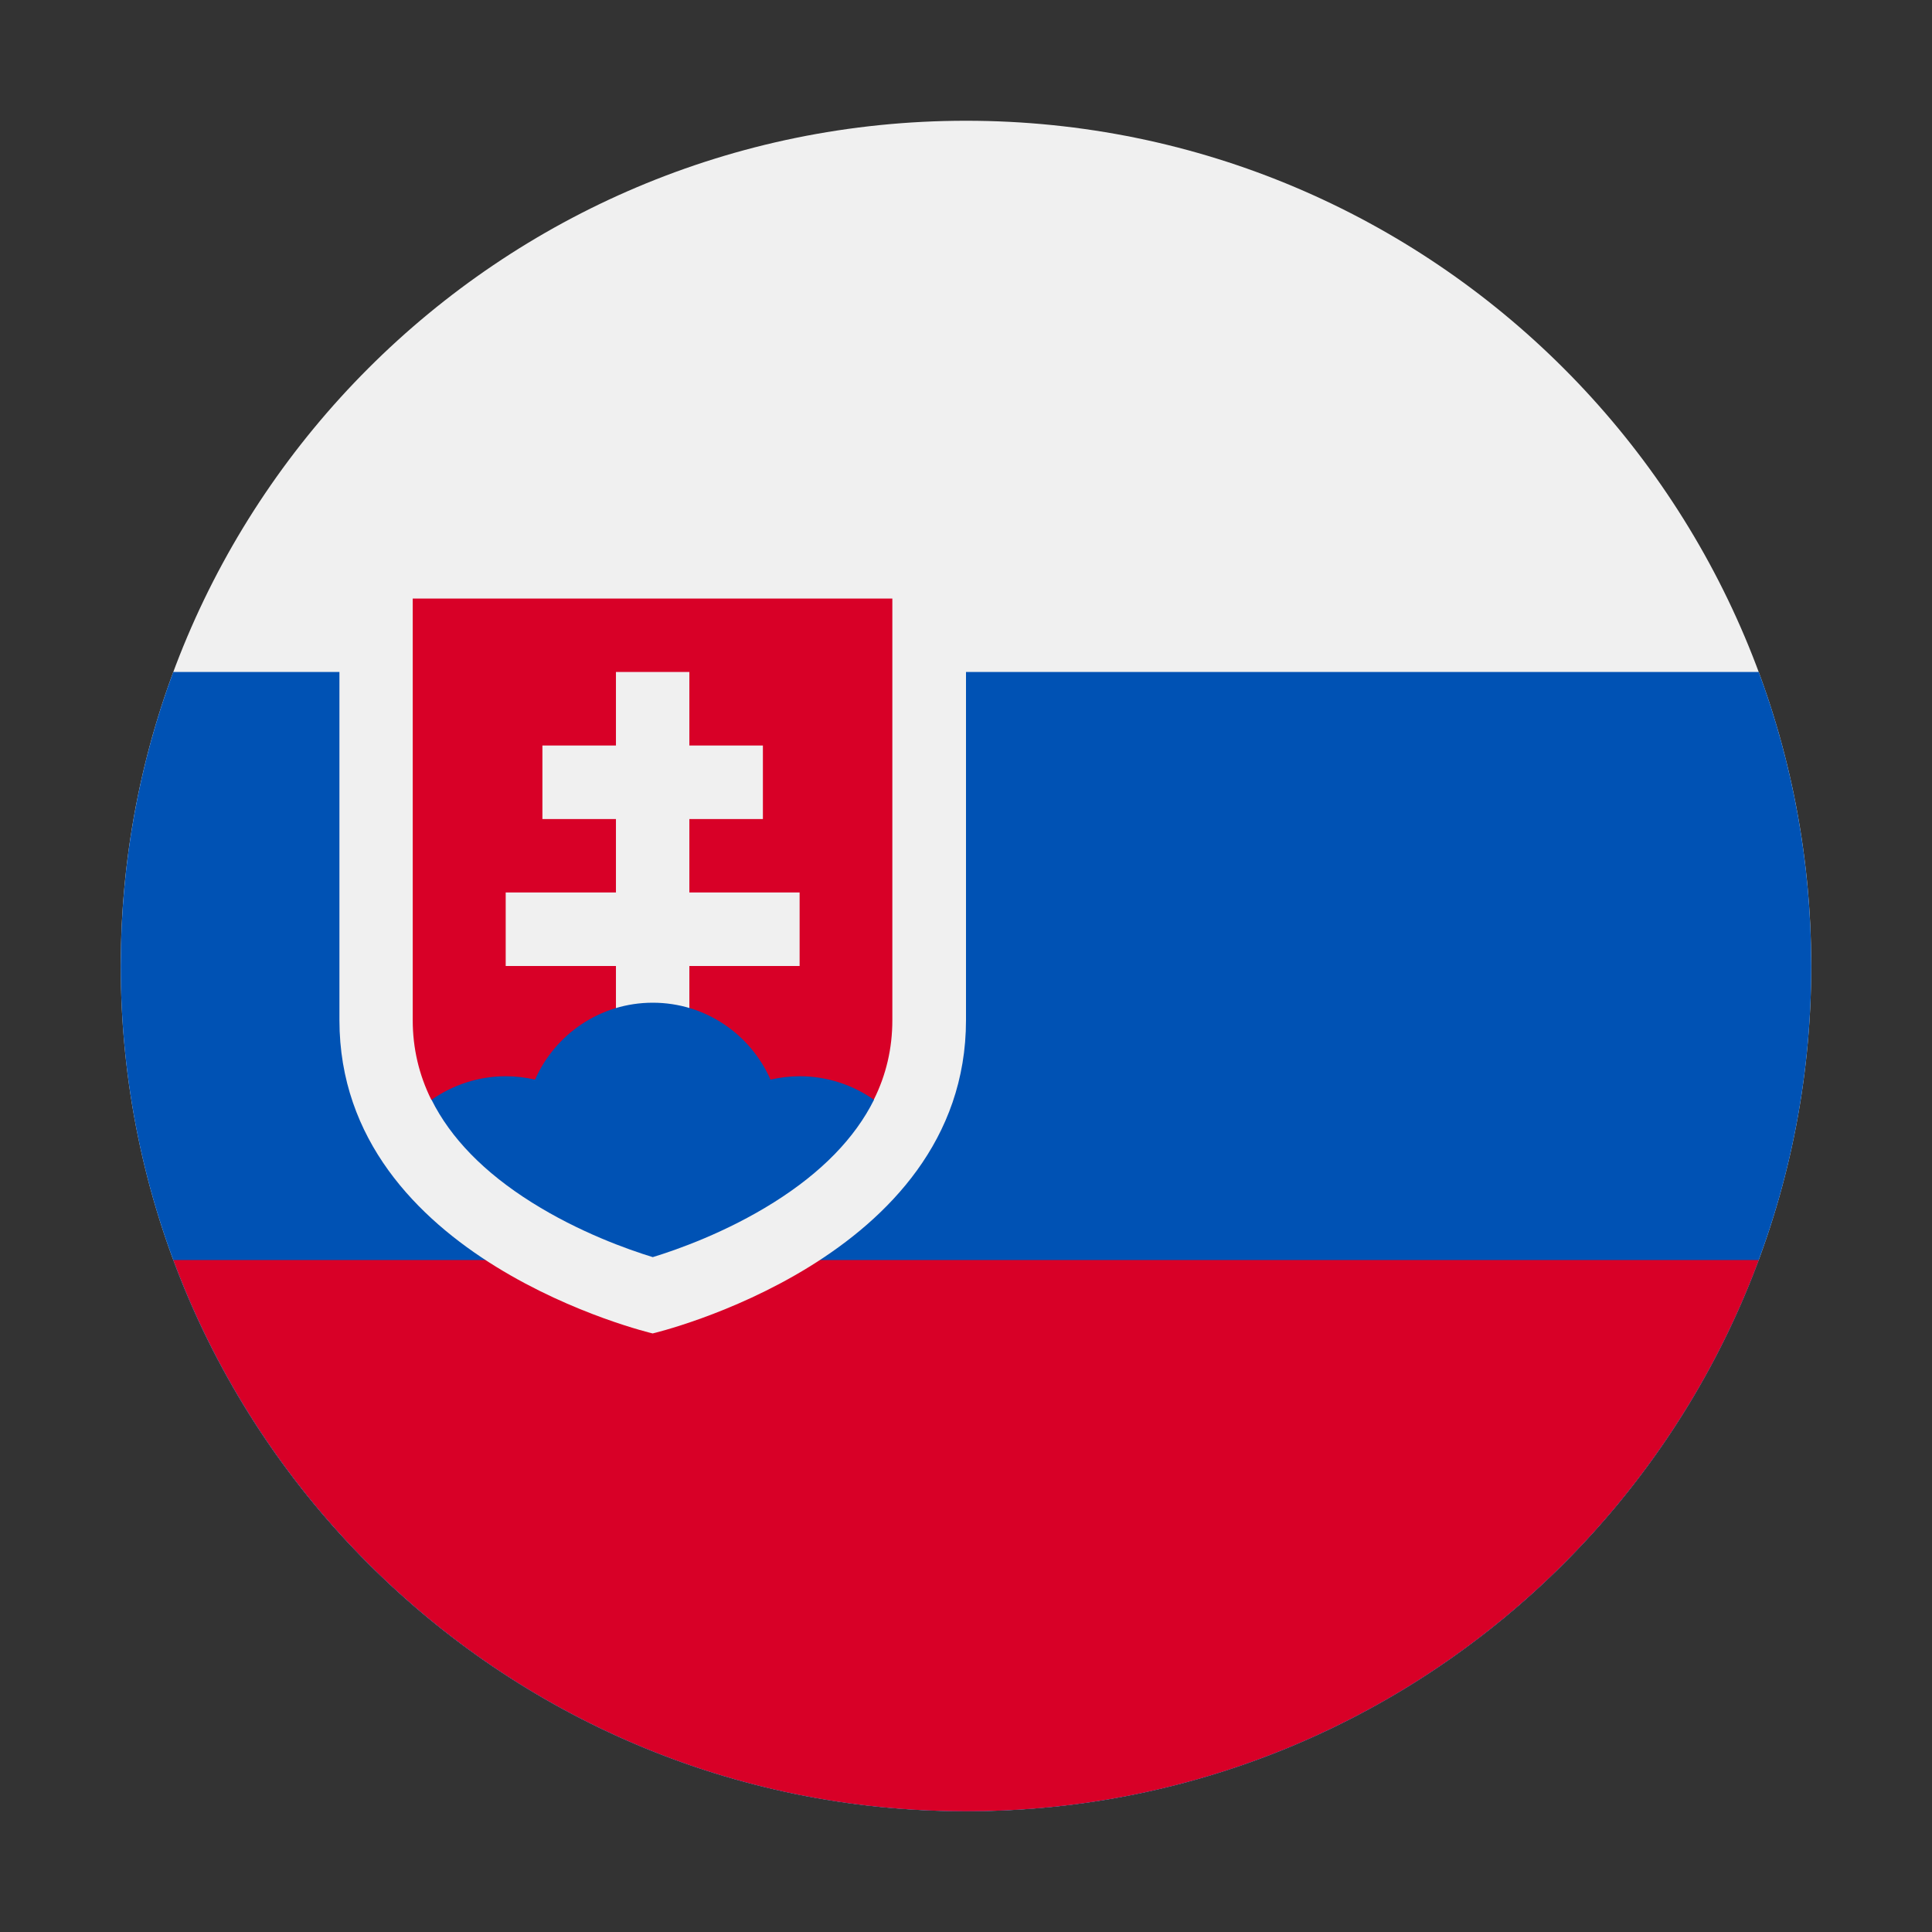
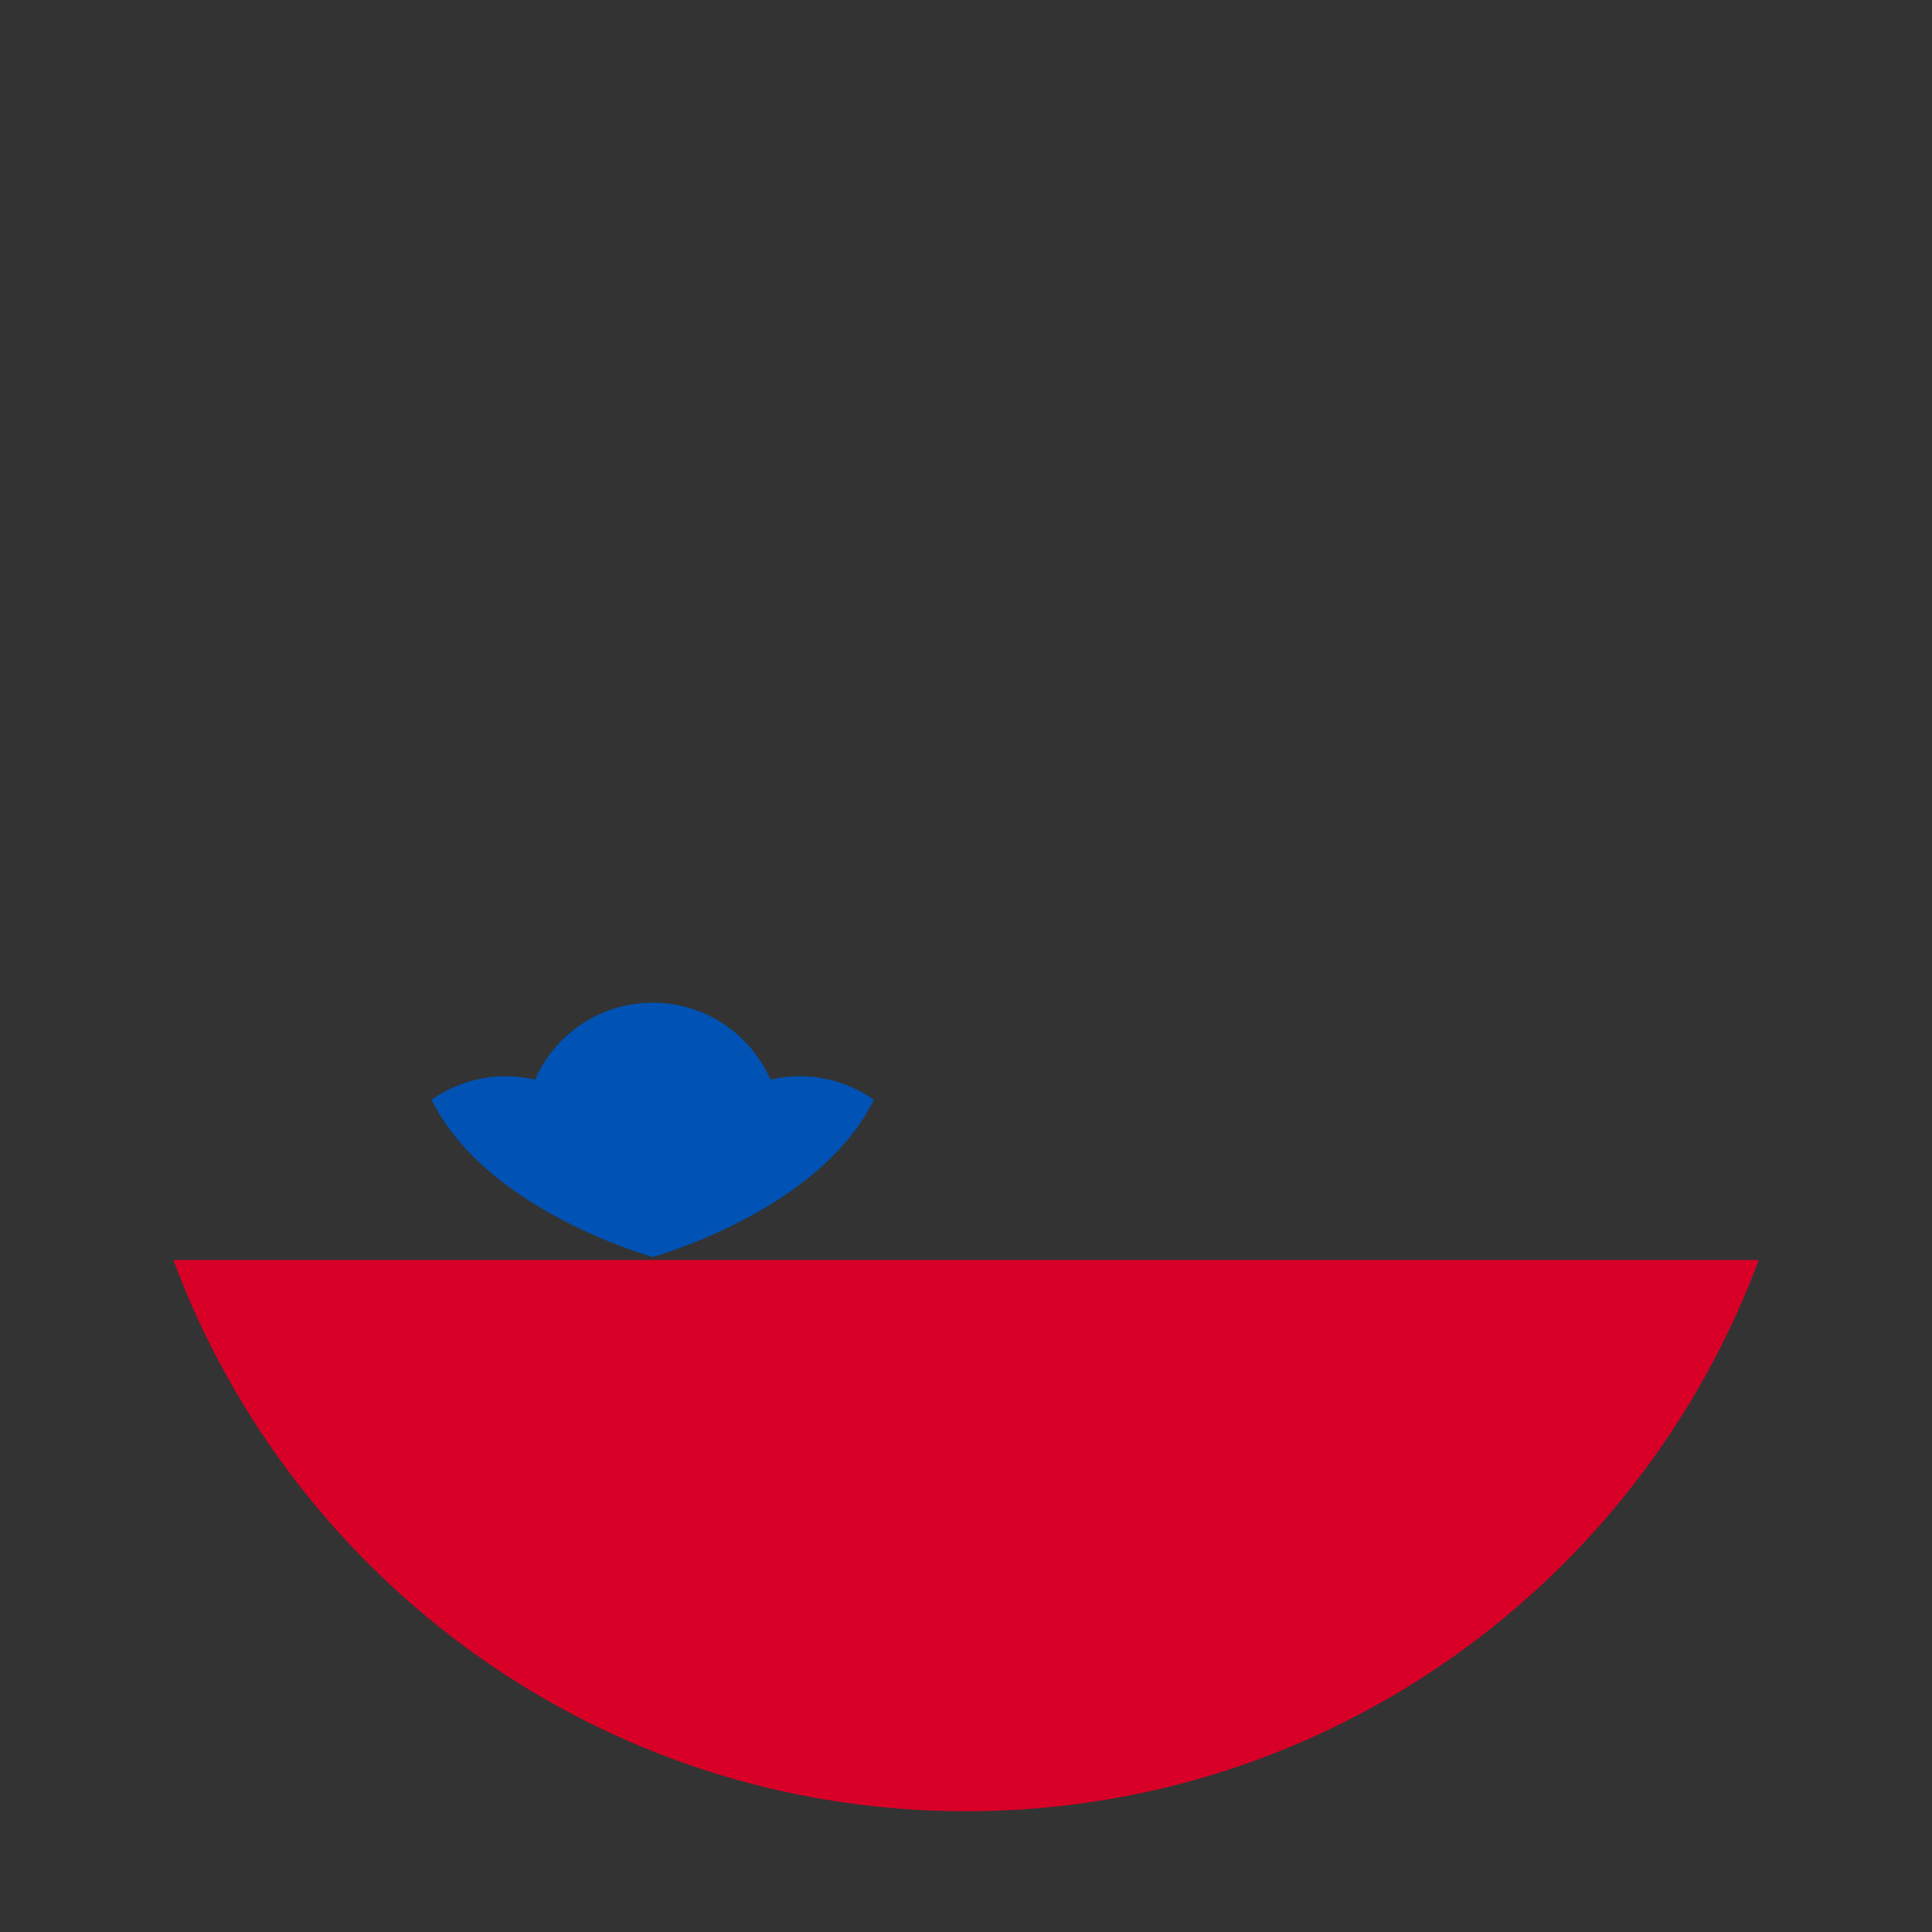
<svg xmlns="http://www.w3.org/2000/svg" width="16" height="16" viewBox="0 0 16 16" fill="none">
  <rect x="0" y="0" width="16" height="16" fill="#333333" stroke="none" />
-   <path d="M8 15C11.866 15 15 11.866 15 8C15 4.134 11.866 1 8 1C4.134 1 1 4.134 1 8C1 11.866 4.134 15 8 15Z" fill="#F0F0F0" />
-   <path d="M8 15C11.866 15 15 11.866 15 8C15 7.144 14.846 6.323 14.565 5.565H1.435C1.154 6.323 1 7.144 1 8C1 11.866 4.134 15 8 15Z" fill="#0052B4" />
  <path d="M8 15C11.01 15 13.576 13.1 14.565 10.435H1.436C2.425 13.1 4.99 15 8 15Z" fill="#D80027" />
-   <path d="M2.811 4.957V8.448C2.811 10.435 5.405 11.043 5.405 11.043C5.405 11.043 8 10.435 8 8.448V4.957H2.811Z" fill="#F0F0F0" />
-   <path d="M3.418 4.957V8.448C3.418 8.682 3.47 8.902 3.572 9.108H7.236C7.339 8.902 7.39 8.682 7.39 8.448V4.957H3.418Z" fill="#D80027" />
-   <path d="M6.622 7.391H5.709V6.783H6.318V6.174H5.709V5.565H5.101V6.174H4.492V6.783H5.101V7.391H4.188V8H5.101V8.609H5.709V8H6.622V7.391Z" fill="#F0F0F0" />
  <path d="M4.404 9.958C4.797 10.205 5.2 10.348 5.406 10.411C5.612 10.348 6.015 10.205 6.408 9.958C6.803 9.71 7.08 9.425 7.238 9.108C7.064 8.986 6.852 8.913 6.623 8.913C6.54 8.913 6.459 8.923 6.381 8.941C6.216 8.566 5.842 8.304 5.406 8.304C4.97 8.304 4.596 8.566 4.431 8.941C4.353 8.923 4.272 8.913 4.189 8.913C3.96 8.913 3.748 8.986 3.574 9.108C3.732 9.425 4.009 9.71 4.404 9.958Z" fill="#0052B4" />
</svg>